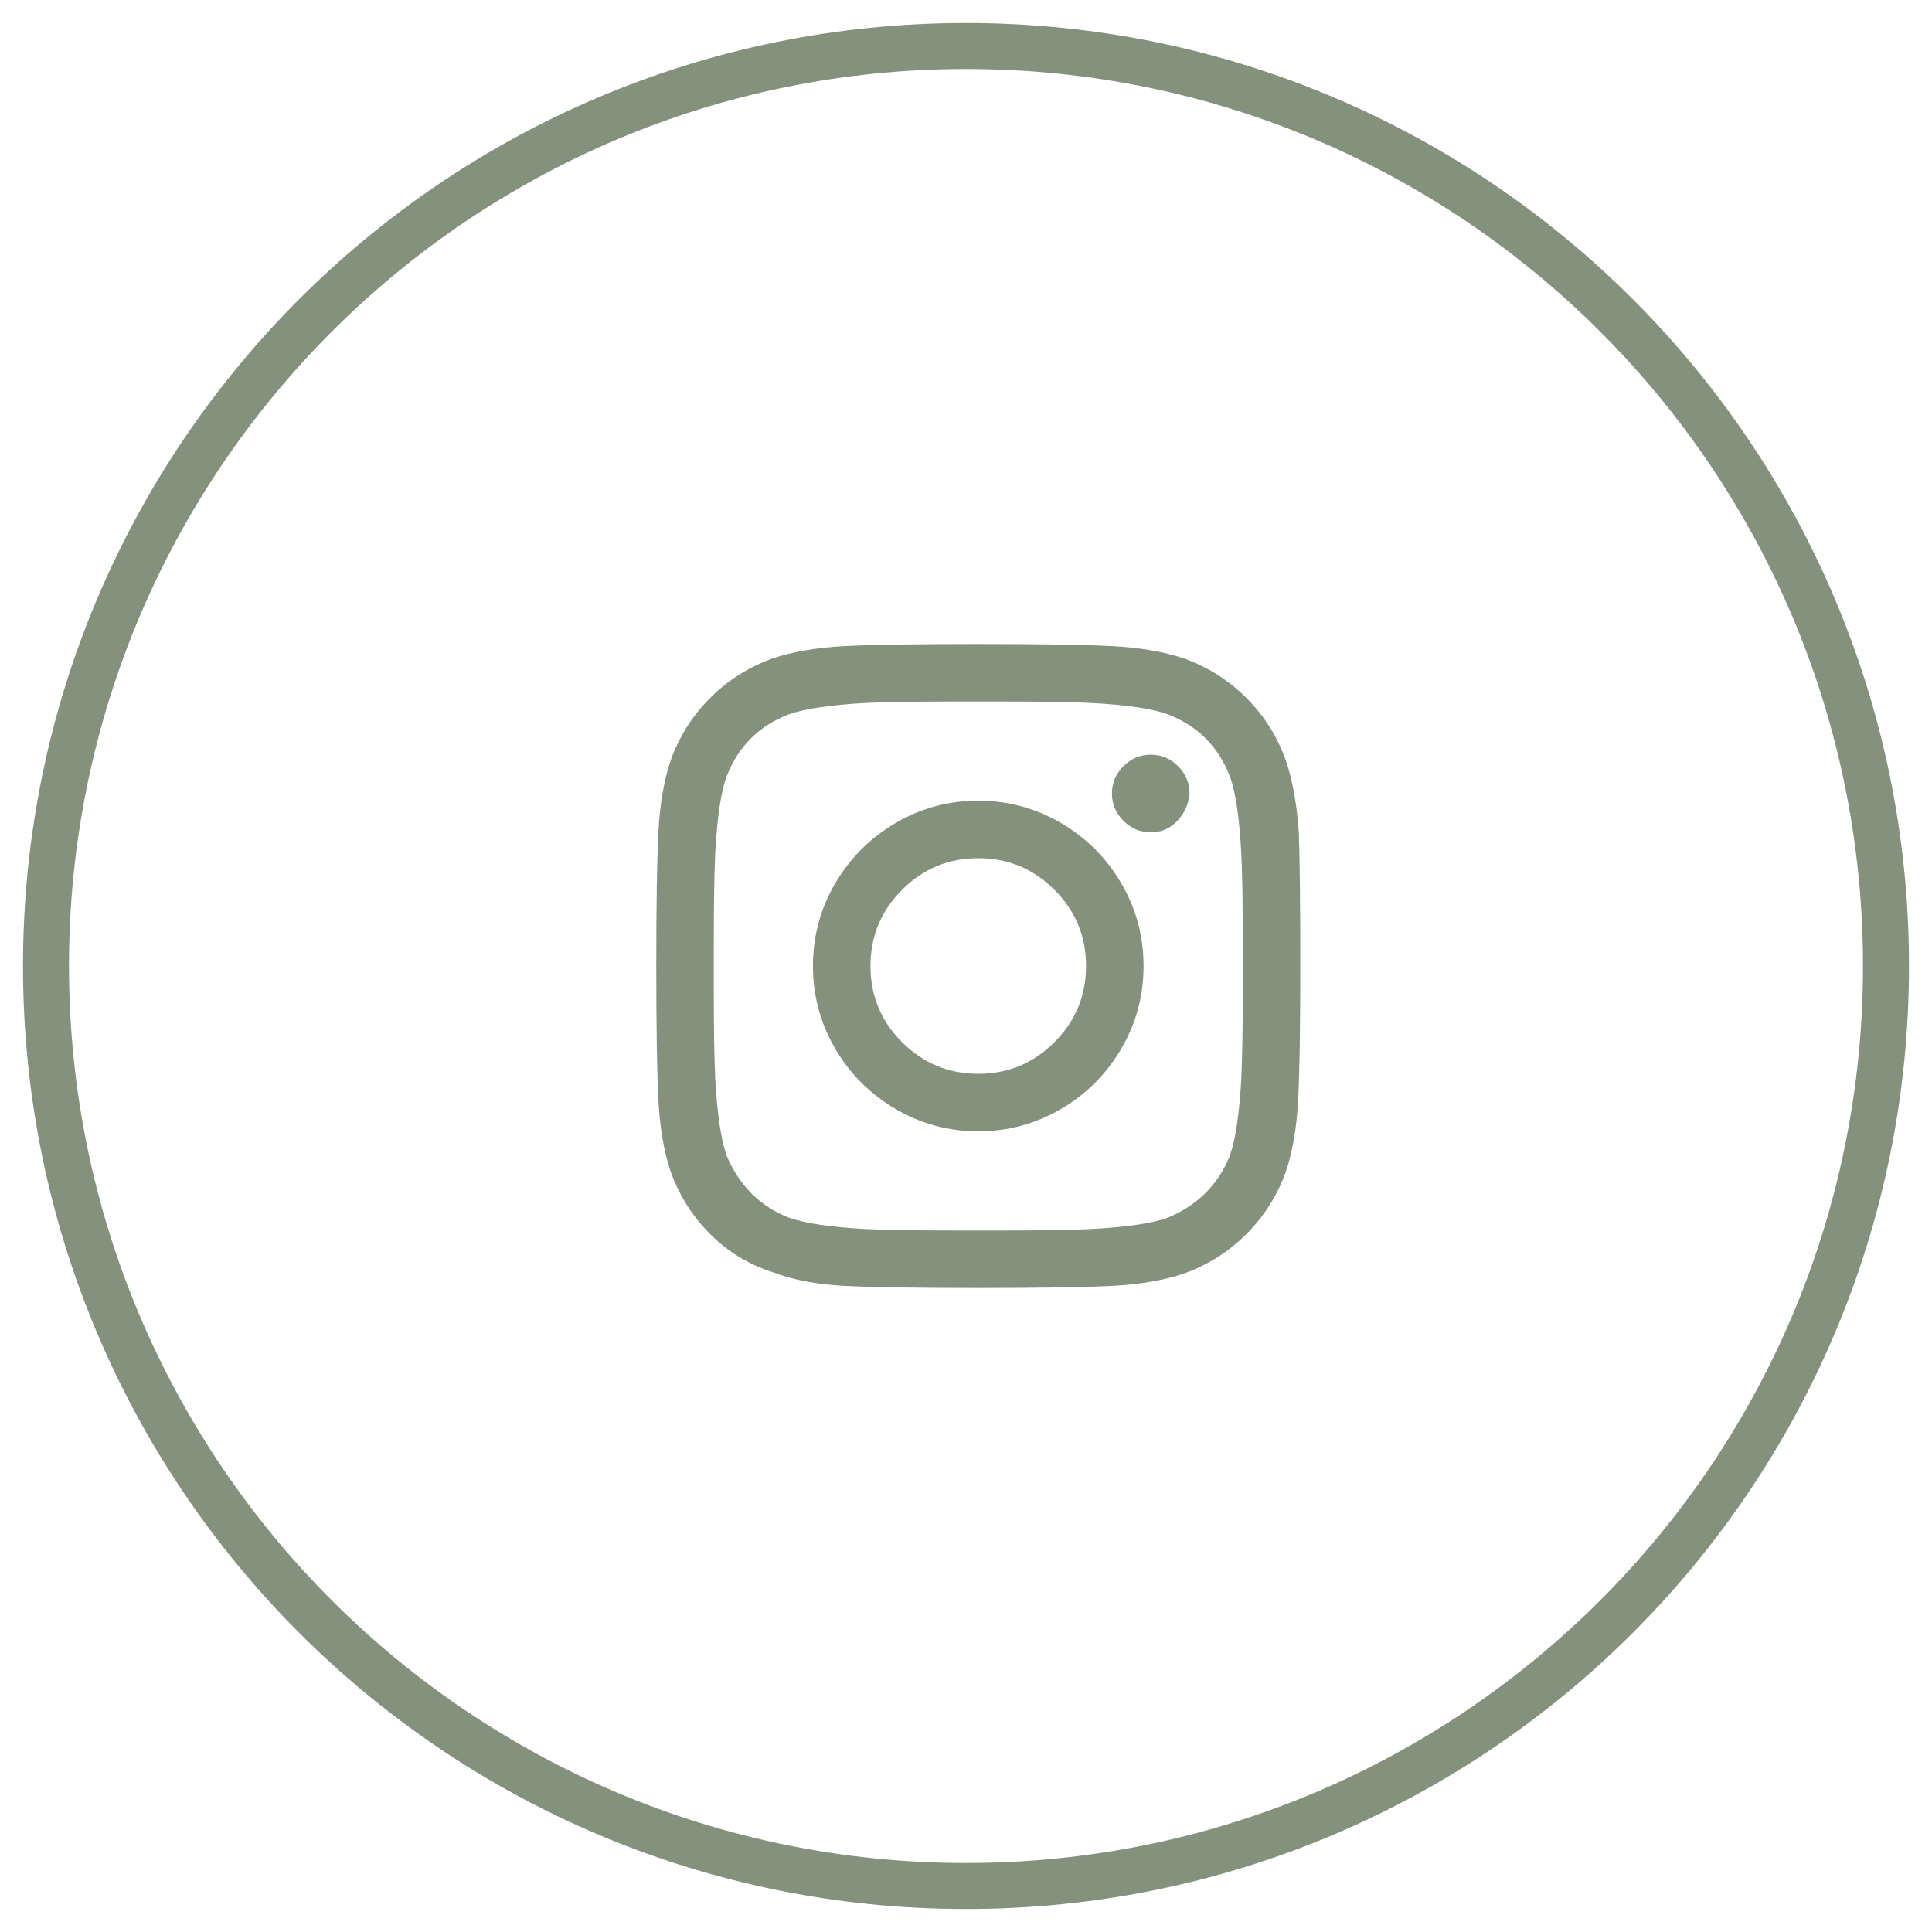
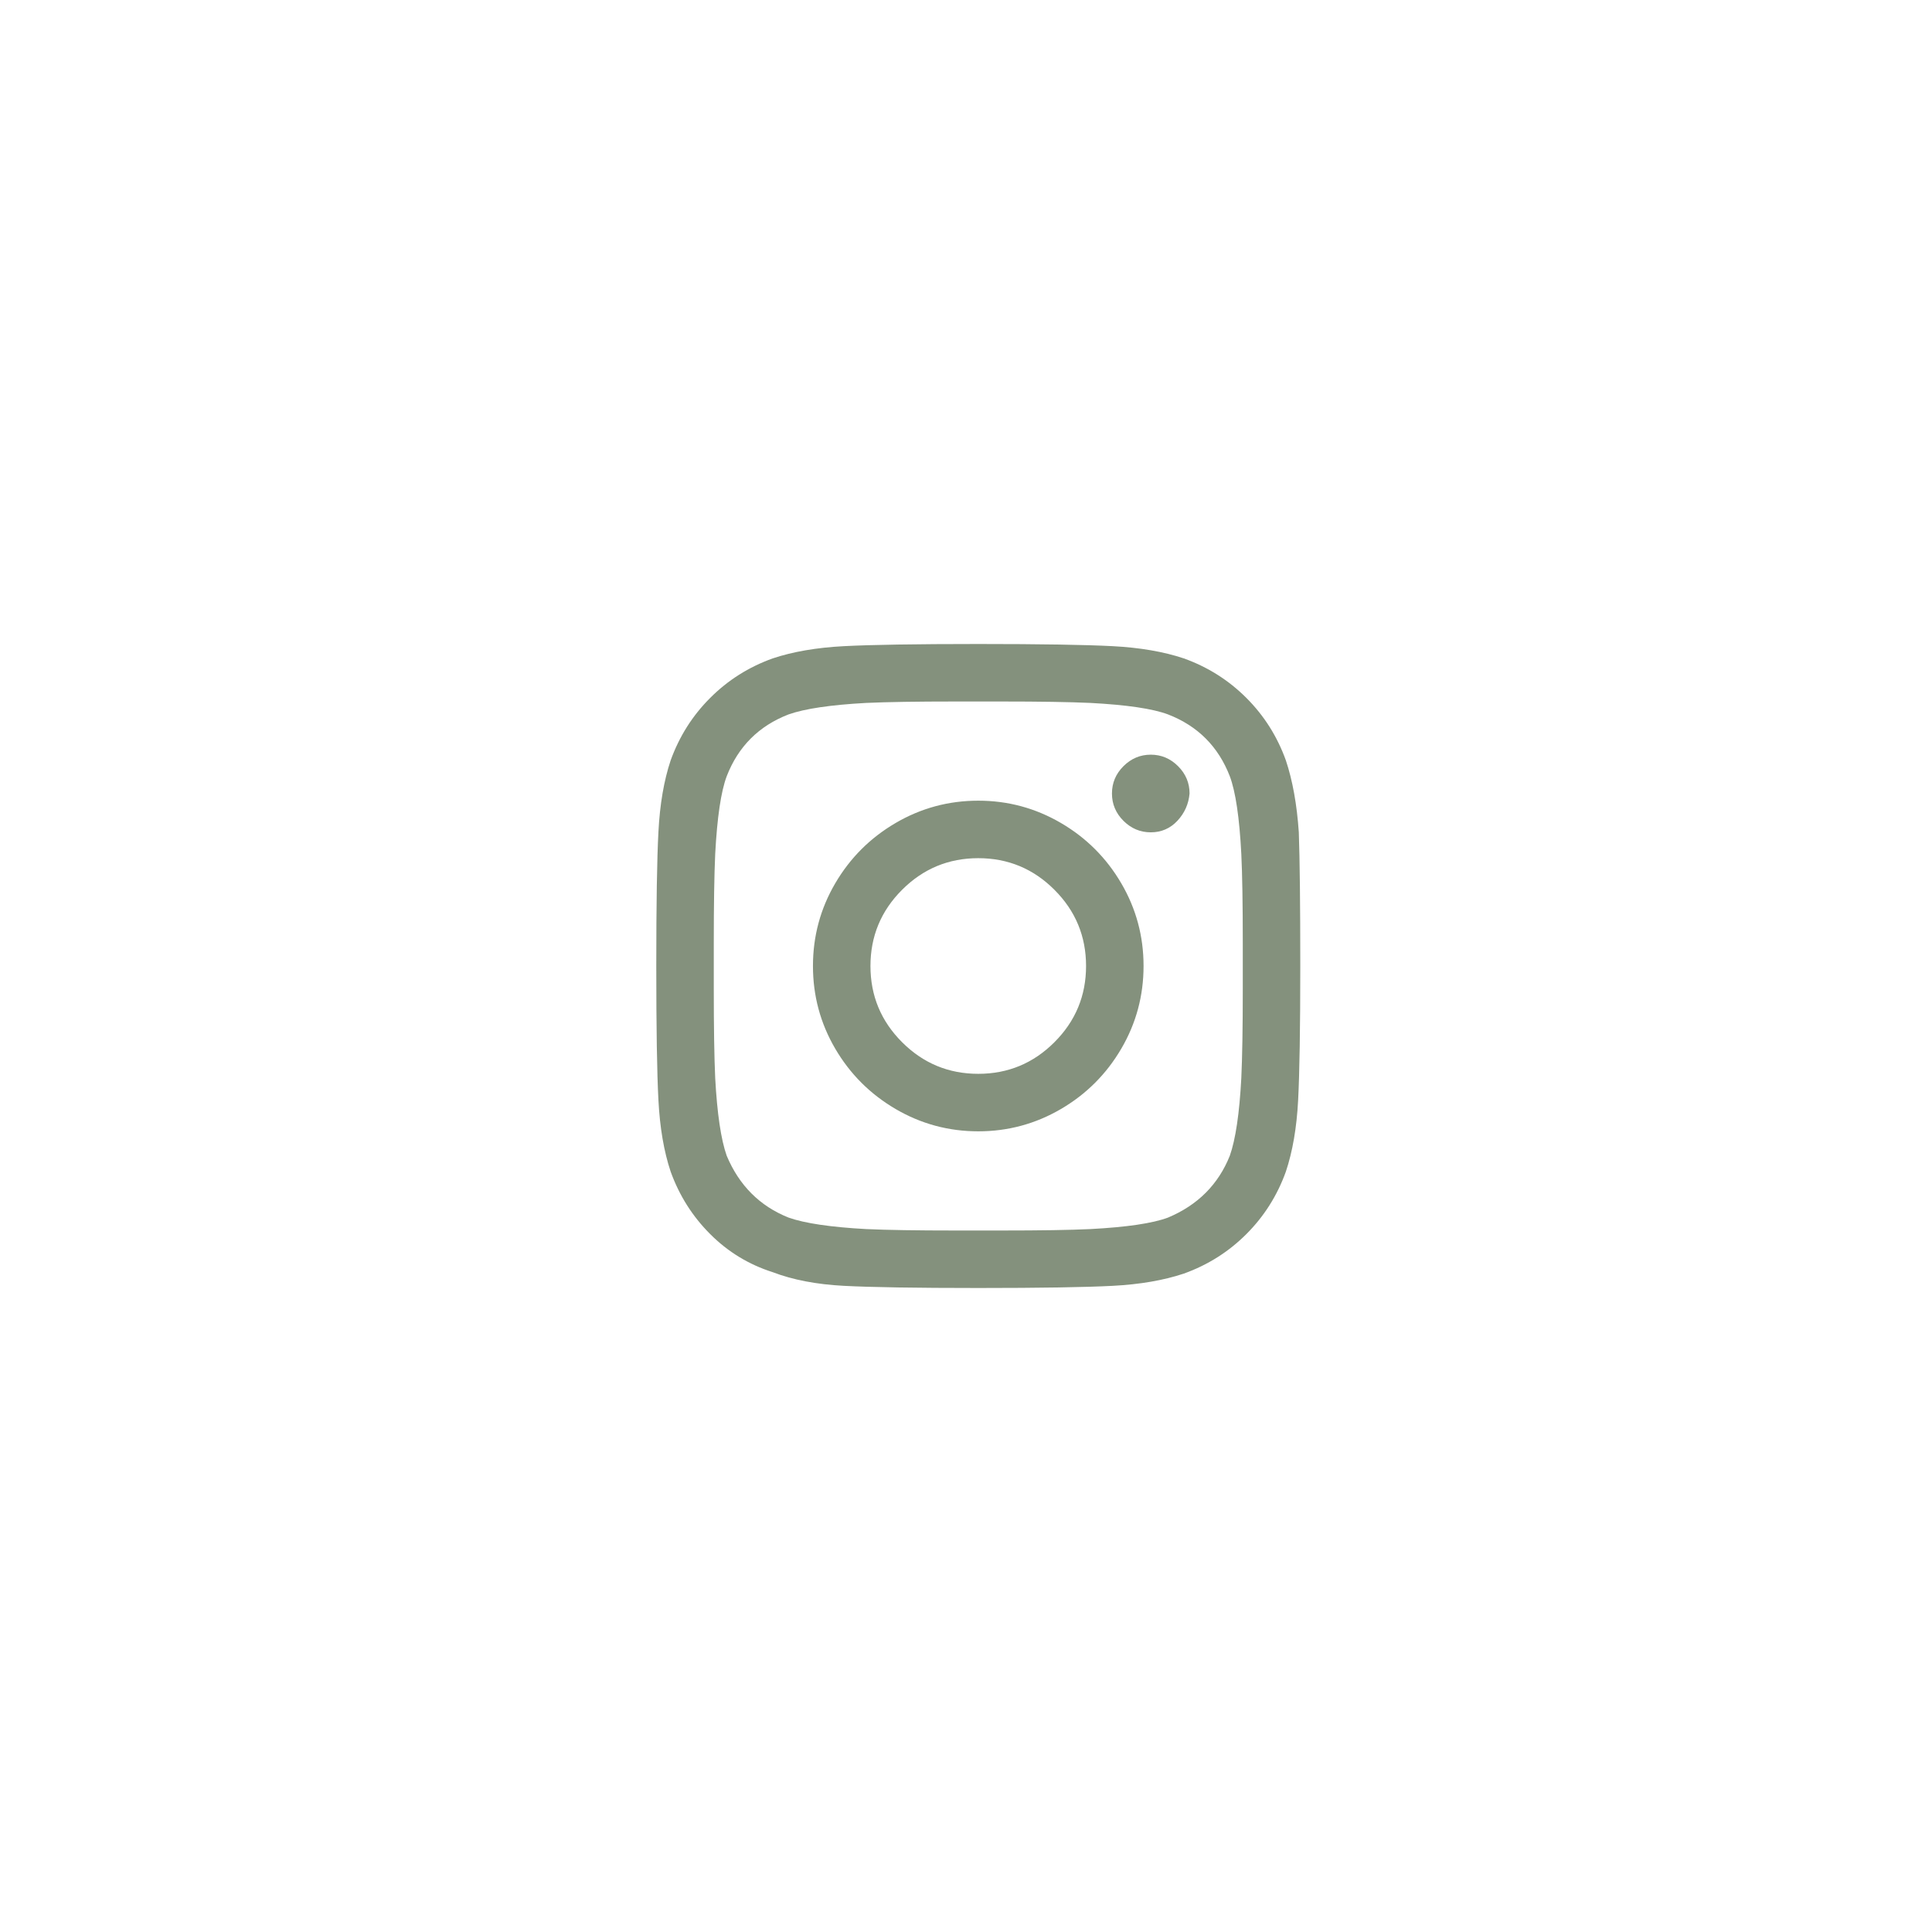
<svg xmlns="http://www.w3.org/2000/svg" width="42px" height="42px" viewBox="0 0 42 42" version="1.1">
  <title>icon-big-in</title>
  <desc>Created with Sketch.</desc>
  <g id="Page-1" stroke="none" stroke-width="1" fill="none" fill-rule="evenodd">
    <g id="home-pc" transform="translate(-1299, -6498)" fill-rule="nonzero">
      <g id="icon-big-in" transform="translate(1300, 6499)">
-         <path d="M20,40.5 C31.322,40.5 40.5,31.322 40.5,20 C40.5,8.678 31.322,-0.5 20,-0.5 C8.678,-0.5 -0.5,8.678 -0.5,20 C-0.5,31.322 8.678,40.5 20,40.5 Z M20,39.5 C9.23,39.5 0.5,30.77 0.5,20 C0.5,9.23 9.23,0.5 20,0.5 C30.77,0.5 39.5,9.23 39.5,20 C39.5,30.77 30.77,39.5 20,39.5 Z" id="Oval" fill="#84917D" />
        <path d="M20.267,16.406 C20.912,16.406 21.511,16.568 22.064,16.891 C22.616,17.214 23.053,17.651 23.376,18.203 C23.699,18.755 23.86,19.354 23.86,20 C23.86,20.646 23.699,21.245 23.376,21.797 C23.053,22.349 22.616,22.786 22.064,23.109 C21.511,23.432 20.912,23.594 20.267,23.594 C19.621,23.594 19.022,23.432 18.47,23.109 C17.918,22.786 17.48,22.349 17.157,21.797 C16.834,21.245 16.673,20.646 16.673,20 C16.673,19.354 16.834,18.755 17.157,18.203 C17.48,17.651 17.918,17.214 18.47,16.891 C19.022,16.568 19.621,16.406 20.267,16.406 Z M20.267,22.344 C20.912,22.344 21.465,22.115 21.923,21.656 C22.381,21.198 22.61,20.646 22.61,20 C22.61,19.354 22.381,18.802 21.923,18.344 C21.465,17.885 20.912,17.656 20.267,17.656 C19.621,17.656 19.069,17.885 18.61,18.344 C18.152,18.802 17.923,19.354 17.923,20 C17.923,20.646 18.152,21.198 18.61,21.656 C19.069,22.115 19.621,22.344 20.267,22.344 Z M24.86,16.25 C24.84,16.479 24.751,16.677 24.595,16.844 C24.439,17.01 24.246,17.094 24.017,17.094 C23.787,17.094 23.59,17.01 23.423,16.844 C23.256,16.677 23.173,16.479 23.173,16.25 C23.173,16.021 23.256,15.823 23.423,15.656 C23.59,15.49 23.787,15.406 24.017,15.406 C24.246,15.406 24.444,15.49 24.61,15.656 C24.777,15.823 24.86,16.021 24.86,16.25 Z M27.235,17.094 C27.256,17.677 27.267,18.646 27.267,20 C27.267,21.354 27.251,22.328 27.22,22.922 C27.189,23.516 27.1,24.031 26.954,24.469 C26.767,24.99 26.48,25.443 26.095,25.828 C25.709,26.214 25.256,26.5 24.735,26.687 C24.298,26.833 23.782,26.922 23.189,26.953 C22.595,26.984 21.621,27 20.267,27 C18.912,27 17.939,26.984 17.345,26.953 C16.751,26.922 16.235,26.823 15.798,26.656 C15.277,26.49 14.824,26.214 14.439,25.828 C14.053,25.443 13.767,24.99 13.579,24.469 C13.433,24.031 13.345,23.516 13.314,22.922 C13.282,22.328 13.267,21.354 13.267,20 C13.267,18.646 13.282,17.672 13.314,17.078 C13.345,16.484 13.433,15.969 13.579,15.531 C13.767,15.01 14.053,14.557 14.439,14.172 C14.824,13.786 15.277,13.5 15.798,13.313 C16.235,13.167 16.751,13.078 17.345,13.047 C17.939,13.016 18.912,13 20.267,13 C21.621,13 22.595,13.016 23.189,13.047 C23.782,13.078 24.298,13.167 24.735,13.313 C25.256,13.5 25.709,13.786 26.095,14.172 C26.48,14.557 26.767,15.01 26.954,15.531 C27.1,15.969 27.194,16.49 27.235,17.094 Z M25.735,24.125 C25.86,23.771 25.944,23.208 25.985,22.438 C26.006,21.979 26.017,21.333 26.017,20.5 L26.017,19.5 C26.017,18.646 26.006,18 25.985,17.563 C25.944,16.771 25.86,16.208 25.735,15.875 C25.485,15.229 25.037,14.781 24.392,14.531 C24.058,14.406 23.496,14.323 22.704,14.281 C22.246,14.26 21.6,14.25 20.767,14.25 L19.767,14.25 C18.933,14.25 18.287,14.26 17.829,14.281 C17.058,14.323 16.496,14.406 16.142,14.531 C15.496,14.781 15.048,15.229 14.798,15.875 C14.673,16.208 14.59,16.771 14.548,17.563 C14.527,18.021 14.517,18.667 14.517,19.5 L14.517,20.5 C14.517,21.333 14.527,21.979 14.548,22.438 C14.59,23.208 14.673,23.771 14.798,24.125 C15.069,24.771 15.517,25.219 16.142,25.469 C16.496,25.594 17.058,25.677 17.829,25.719 C18.287,25.74 18.933,25.75 19.767,25.75 L20.767,25.75 C21.621,25.75 22.267,25.74 22.704,25.719 C23.496,25.677 24.058,25.594 24.392,25.469 C25.037,25.198 25.485,24.75 25.735,24.125 Z" id="" fill="#84917D" />
      </g>
    </g>
  </g>
</svg>